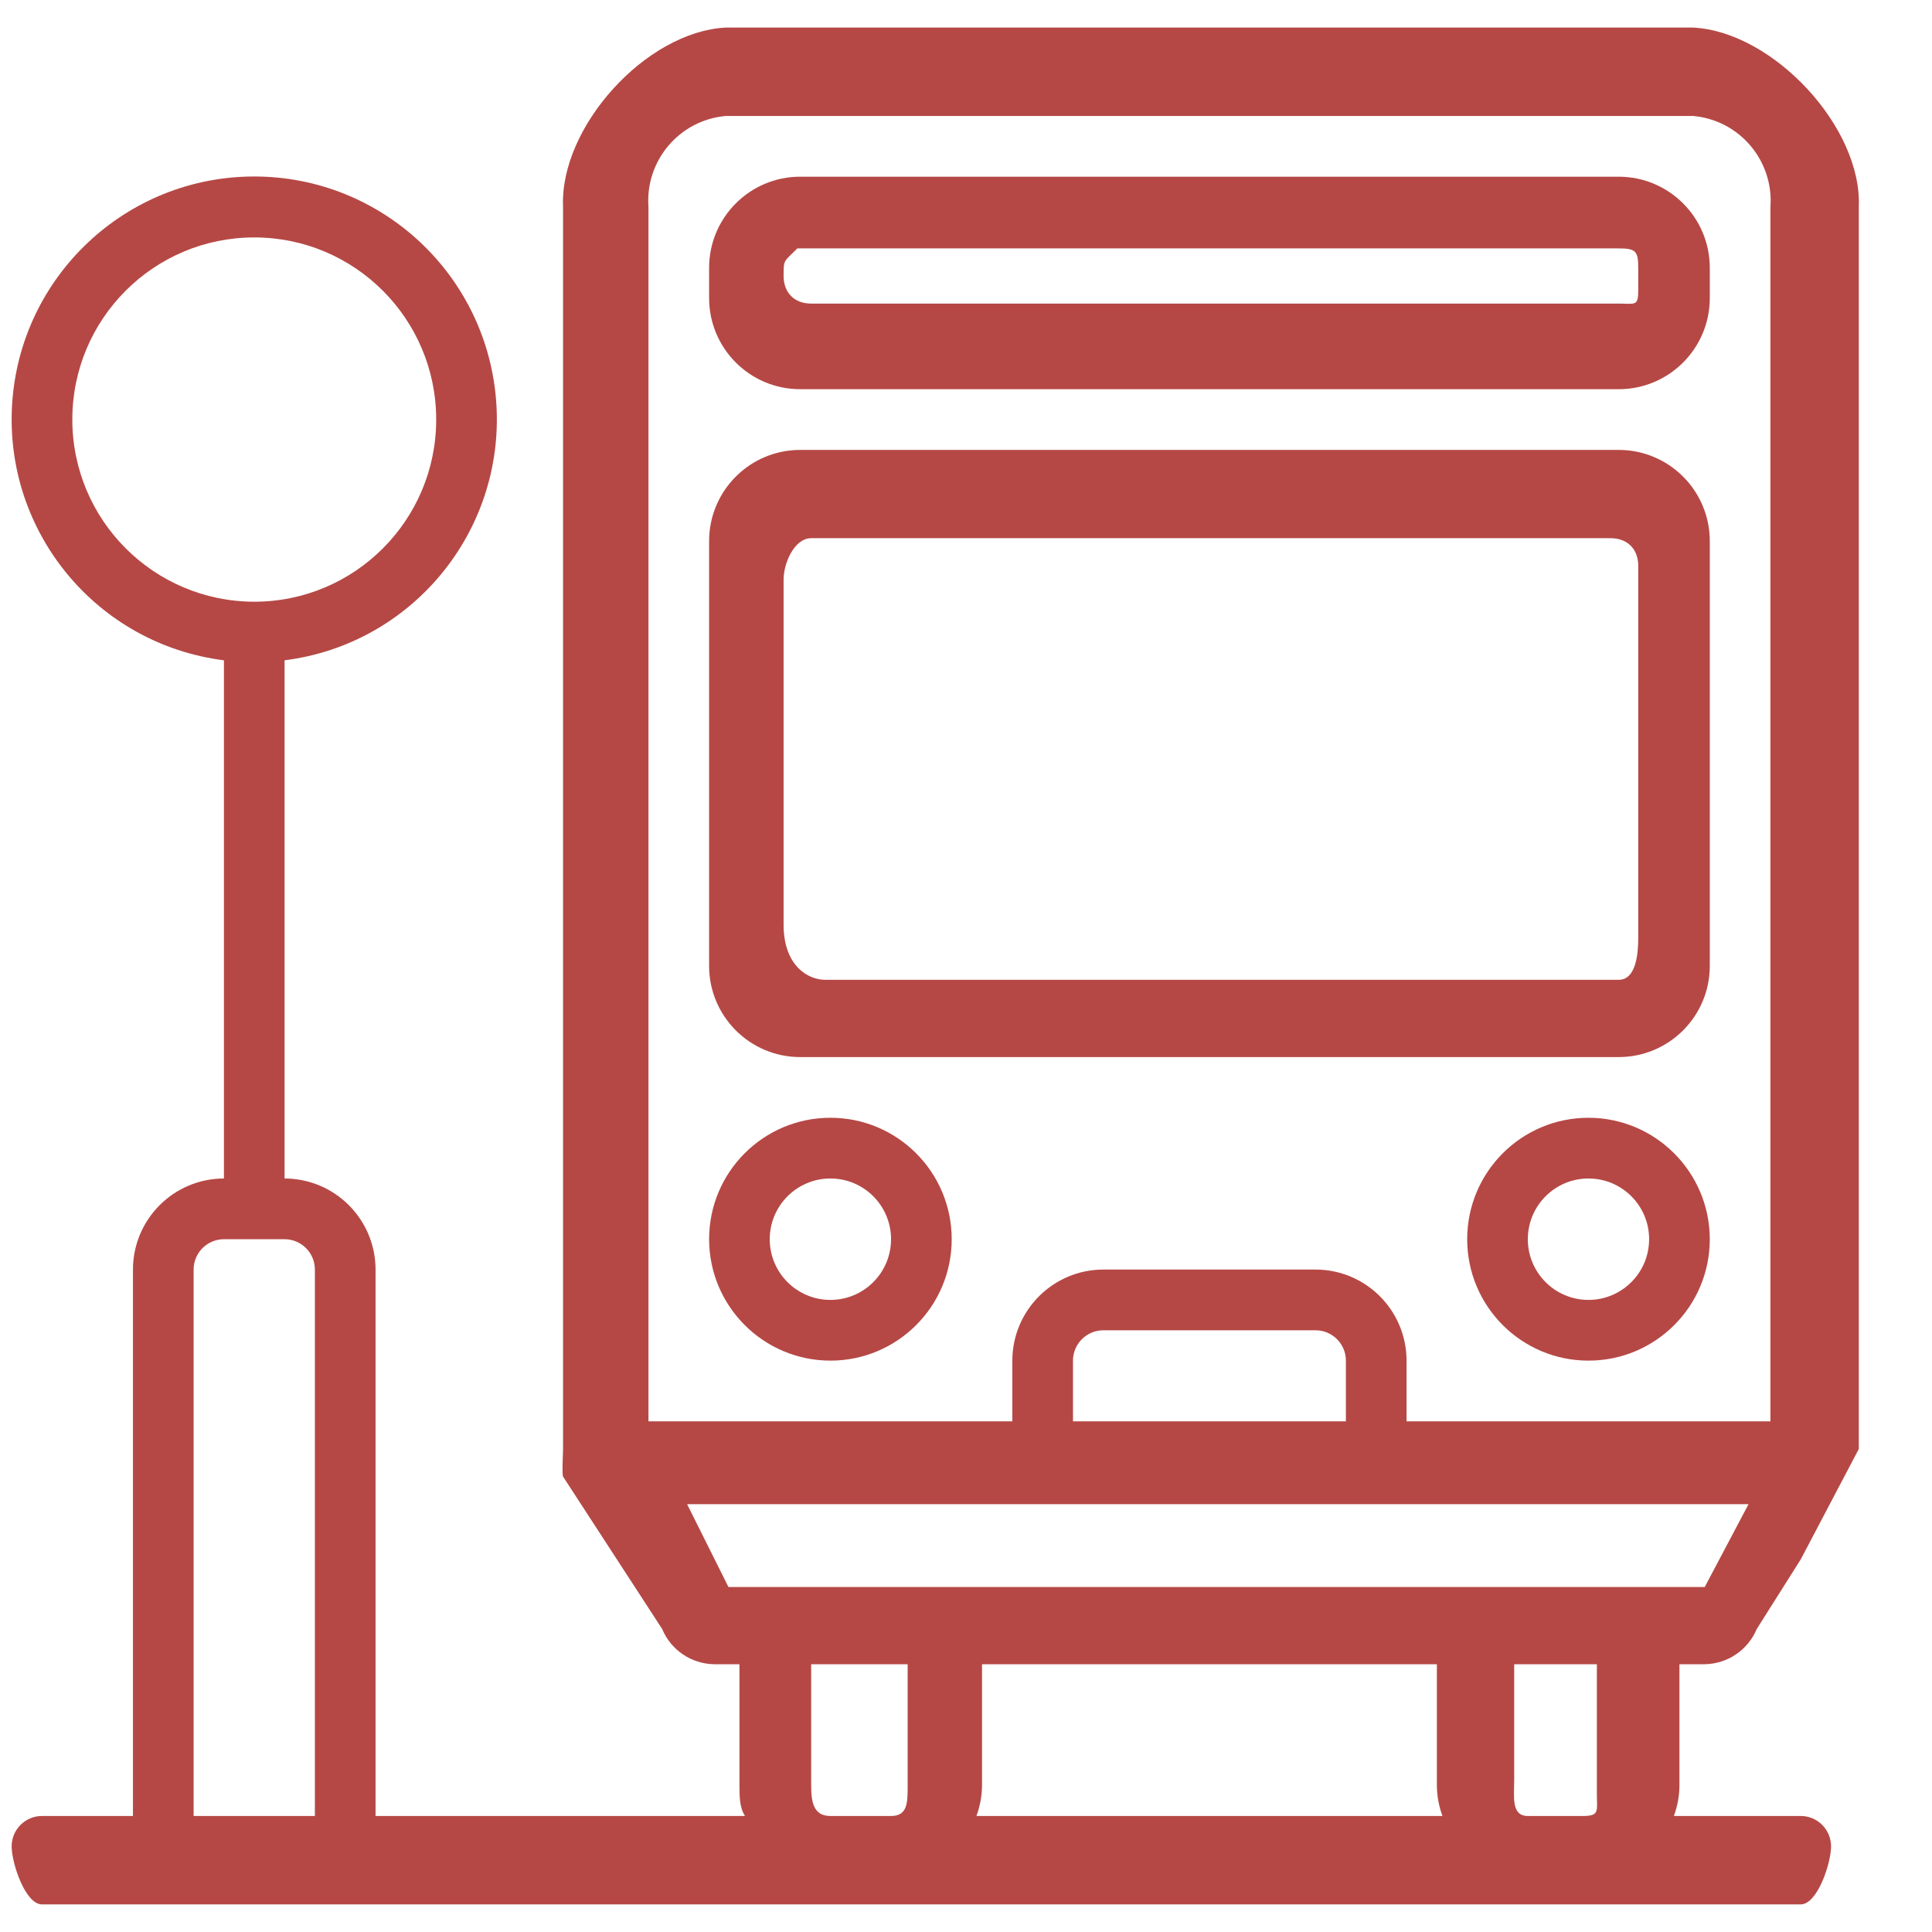
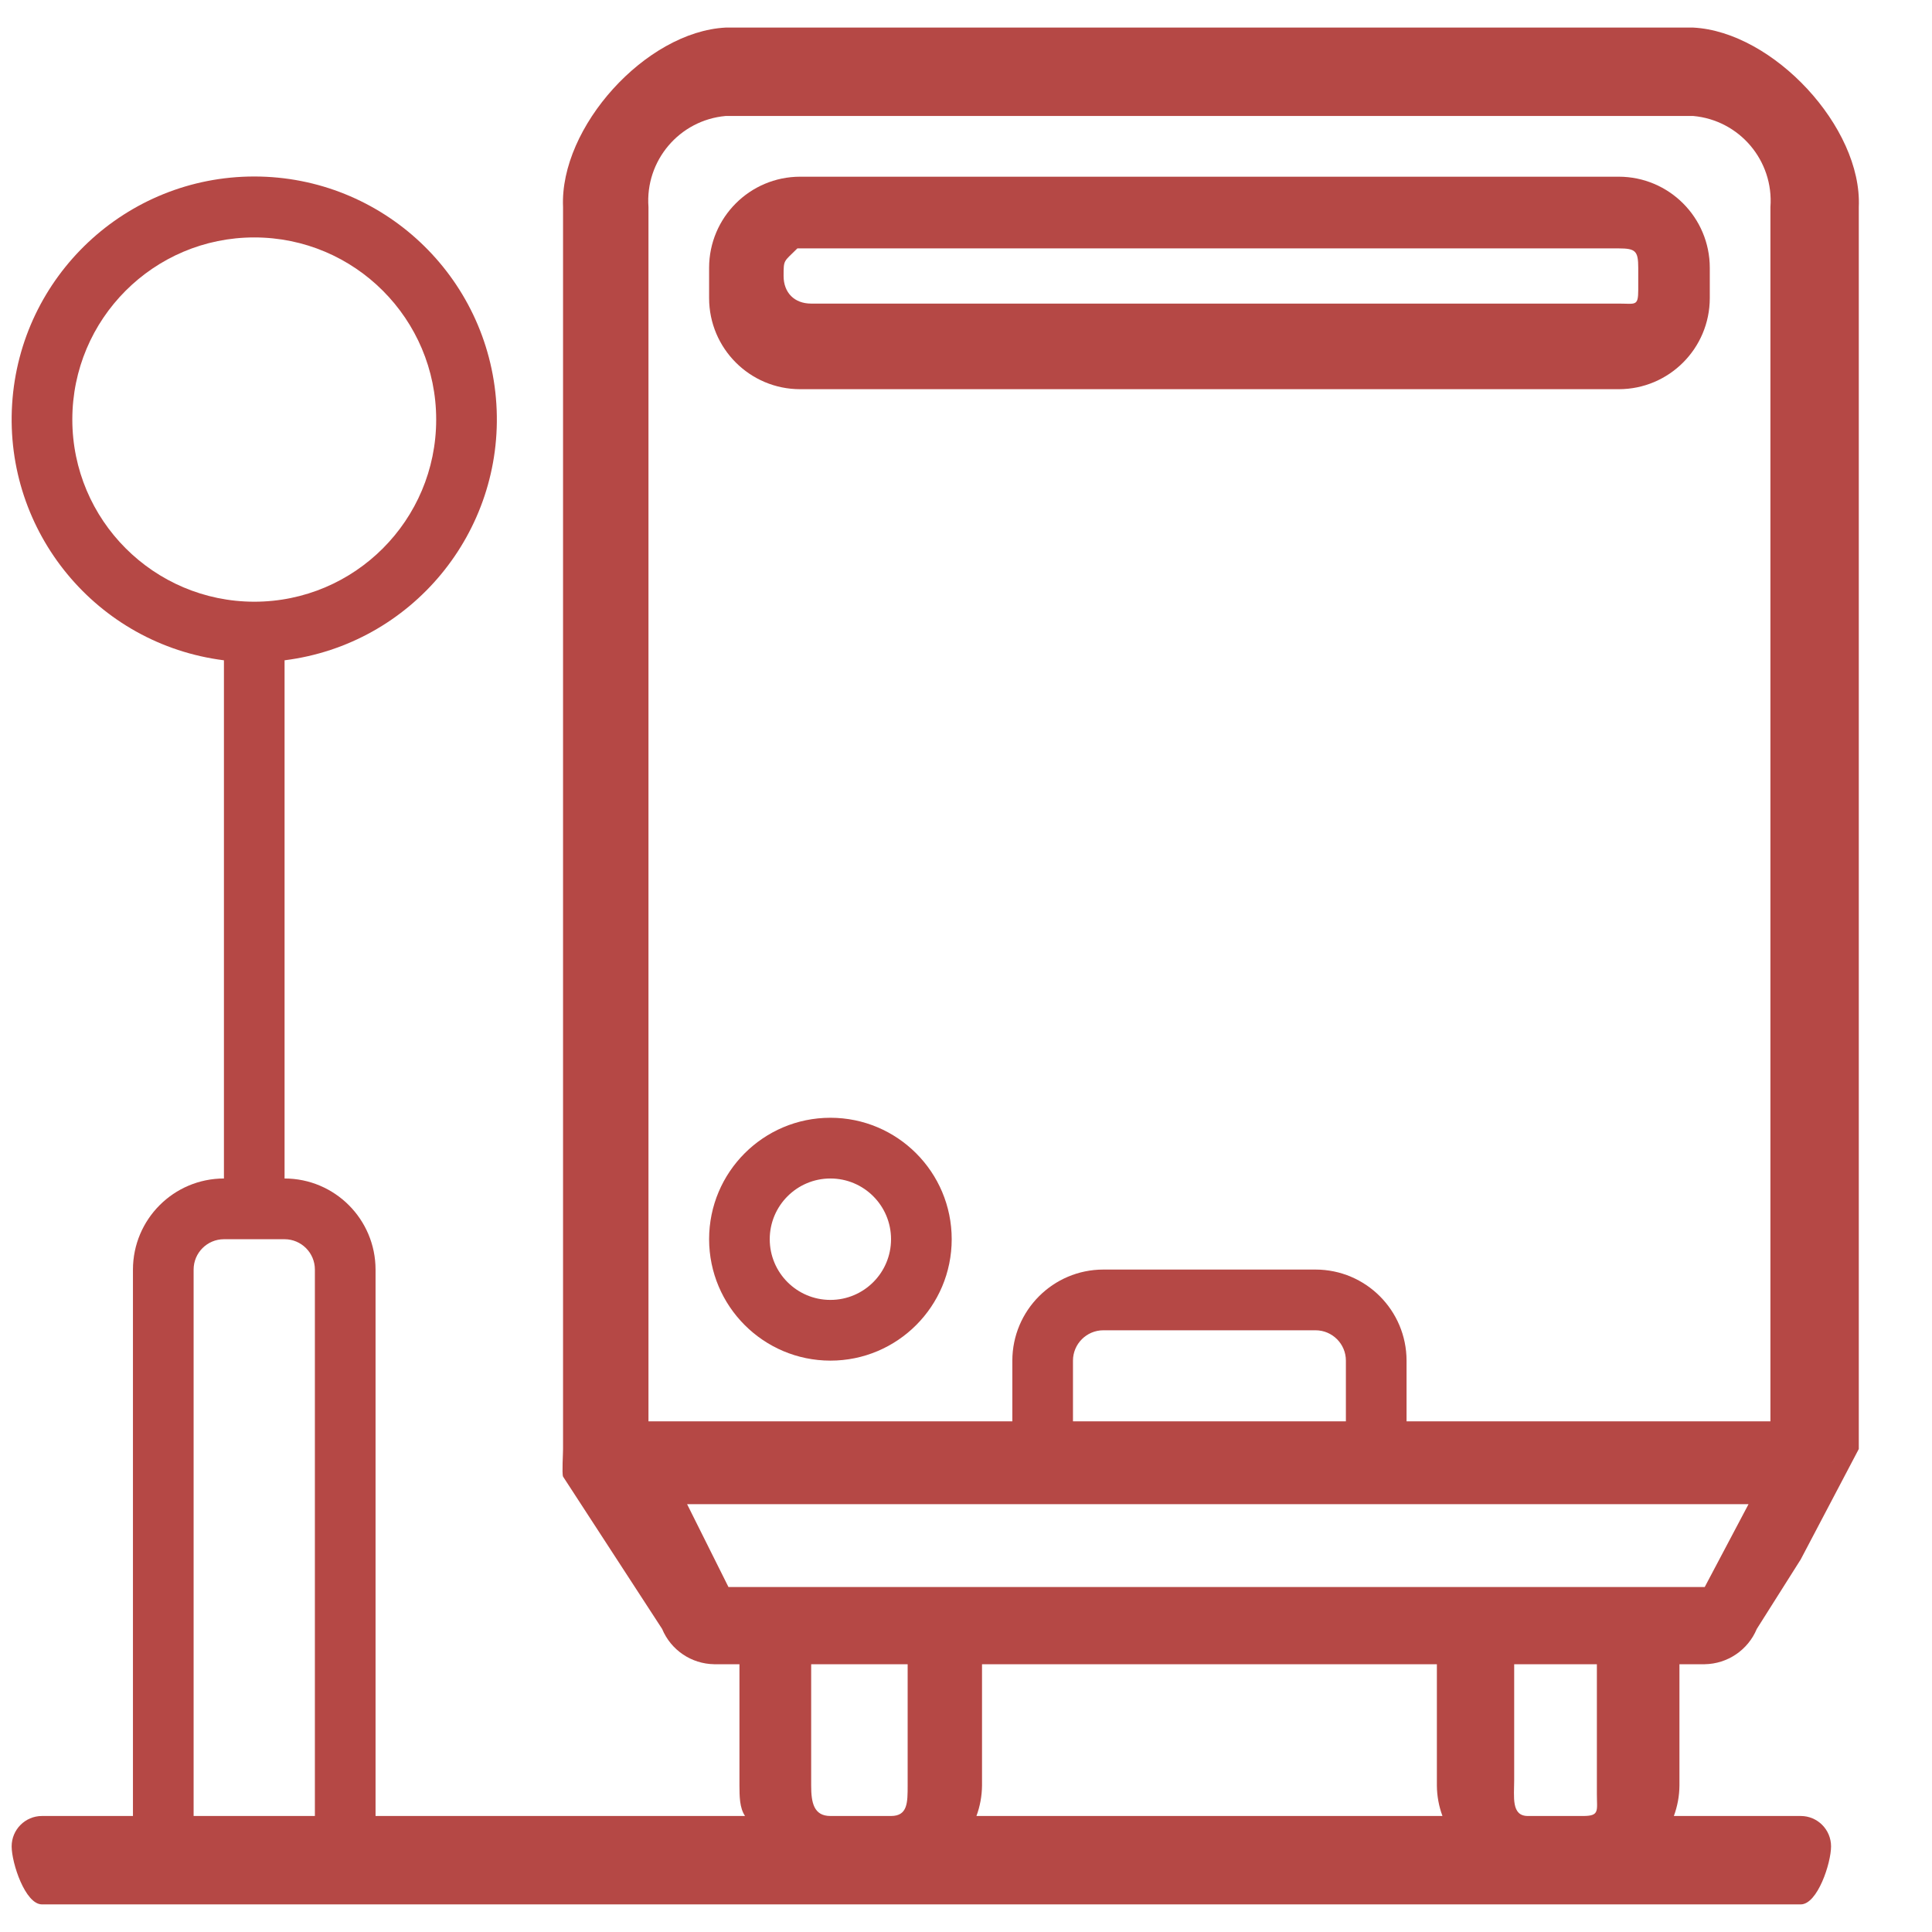
<svg xmlns="http://www.w3.org/2000/svg" width="65" height="65" viewBox="0 0 65 65" fill="none">
  <g clip-path="url(#clip0_6056_131)">
    <path d="M56.967 0.928H24.413C21.729 1.066 18.824 4.277 18.943 6.966V48.75C18.934 48.707 18.951 48.793 18.943 48.75C18.946 48.865 18.901 49.571 18.943 49.678L22.276 54.803C22.571 55.513 23.258 55.979 24.026 55.991H24.878V60.076C24.881 60.425 24.878 60.821 25.066 61.097H12.635V42.713C12.633 41.022 11.264 39.651 9.574 39.649V22.215C13.85 21.676 16.969 17.903 16.7 13.597C16.43 9.292 12.863 5.938 8.554 5.938C4.245 5.938 0.678 9.292 0.408 13.597C0.139 17.903 3.258 21.676 7.534 22.215V39.649C5.844 39.651 4.475 41.022 4.473 42.713V61.097H1.412C0.849 61.097 0.392 61.555 0.392 62.119C0.392 62.683 0.849 64.071 1.412 64.071H60.584C61.148 64.071 61.604 62.683 61.604 62.119C61.604 61.555 61.148 61.097 60.584 61.097L56.315 61.097C56.436 60.77 56.5 60.425 56.503 60.076V55.991H57.354C58.122 55.979 58.809 55.513 59.105 54.804L60.584 52.464L62.537 48.75L61.522 49.243C62.537 48.75 62.537 48.75 61.528 49.221C61.531 49.213 62.025 49.045 61.902 49.046C62.366 49.04 62.073 49.214 62.537 48.75V6.966C62.656 4.277 59.652 1.066 56.967 0.928ZM2.433 14.116C2.433 10.731 5.173 7.988 8.554 7.988C11.935 7.988 14.675 10.731 14.675 14.116C14.675 17.5 11.935 20.244 8.554 20.244C5.175 20.24 2.436 17.498 2.433 14.116ZM10.594 61.097H6.514V42.713C6.514 42.15 6.971 41.693 7.534 41.692H9.574C10.137 41.693 10.594 42.15 10.594 42.713V61.097ZM30.537 60.076C30.536 60.64 30.541 61.097 29.978 61.097H27.938C27.375 61.097 27.291 60.64 27.291 60.076V55.991H30.537V60.076ZM32.851 61.097C32.972 60.77 33.035 60.425 33.039 60.076V55.991H48.342V60.076C48.345 60.425 48.409 60.77 48.53 61.097H32.851ZM53.725 60.357C53.725 60.921 53.825 61.097 53.262 61.097H51.403C50.839 61.097 50.943 60.457 50.943 59.893V55.991L53.725 55.991V60.357ZM57.354 53.393H24.508L23.117 50.607H40.74H58.827L57.354 53.393ZM36.099 47.82V45.777C36.1 45.214 36.557 44.757 37.12 44.756H44.261C44.824 44.757 45.281 45.214 45.281 45.777V47.82H36.099ZM59.564 6.966V47.82H47.322V45.777C47.32 44.086 45.951 42.715 44.261 42.713H37.12C35.43 42.715 34.061 44.086 34.059 45.777V47.82H21.817V6.966C21.701 5.406 22.857 4.042 24.413 3.902H56.967C58.523 4.042 59.679 5.406 59.564 6.966Z" fill="#B54845" />
    <path d="M54.463 5.945H26.918C25.228 5.947 23.859 7.318 23.857 9.009V10.03C23.859 11.722 25.228 13.093 26.918 13.094H54.463C56.153 13.093 57.522 11.722 57.524 10.03V9.009C57.522 7.318 56.153 5.947 54.463 5.945ZM55.117 9.75C55.116 10.314 55.026 10.214 54.463 10.214L27.291 10.214C26.728 10.214 26.364 9.849 26.363 9.286C26.364 8.722 26.363 8.821 26.827 8.357L54.463 8.357C55.026 8.358 55.116 8.445 55.117 9.009V9.75Z" fill="#B54845" />
    <path d="M27.938 37.606C25.684 37.606 23.857 39.435 23.857 41.692C23.86 43.947 25.685 45.775 27.938 45.777C30.192 45.777 32.019 43.948 32.019 41.692C32.019 39.435 30.192 37.606 27.938 37.606ZM27.938 43.734C26.811 43.734 25.897 42.82 25.897 41.692C25.898 40.564 26.811 39.65 27.938 39.649C29.065 39.649 29.978 40.564 29.978 41.692C29.978 42.82 29.065 43.734 27.938 43.734Z" fill="#B54845" />
-     <path d="M53.443 37.606C51.189 37.606 49.362 39.435 49.362 41.692C49.362 43.948 51.189 45.777 53.443 45.777C55.697 45.777 57.524 43.948 57.524 41.692C57.521 39.437 55.696 37.609 53.443 37.606ZM53.443 43.734C52.316 43.734 51.402 42.82 51.402 41.692C51.402 40.564 52.316 39.649 53.443 39.649C54.57 39.649 55.483 40.564 55.483 41.692C55.482 42.819 54.569 43.733 53.443 43.734Z" fill="#B54845" />
-     <path d="M54.463 15.137H26.918C25.228 15.139 23.859 16.51 23.857 18.201V32.5C23.859 34.191 25.228 35.562 26.918 35.564H54.463C56.153 35.562 57.522 34.191 57.524 32.5V18.201C57.522 16.51 56.153 15.139 54.463 15.137ZM55.117 31.571C55.116 32.135 55.026 32.964 54.463 32.964H27.755C27.191 32.963 26.363 32.5 26.363 31.107V26V19.5C26.364 18.936 26.728 18.108 27.291 18.107H40.74H54.189C54.752 18.108 55.116 18.472 55.117 19.036V31.571Z" fill="#B54845" />
  </g>
  <defs>
    <clipPath id="clip0_6056_131">
      <rect width="64" height="65" fill="white" transform="translate(0.392)" />
    </clipPath>
  </defs>
</svg>